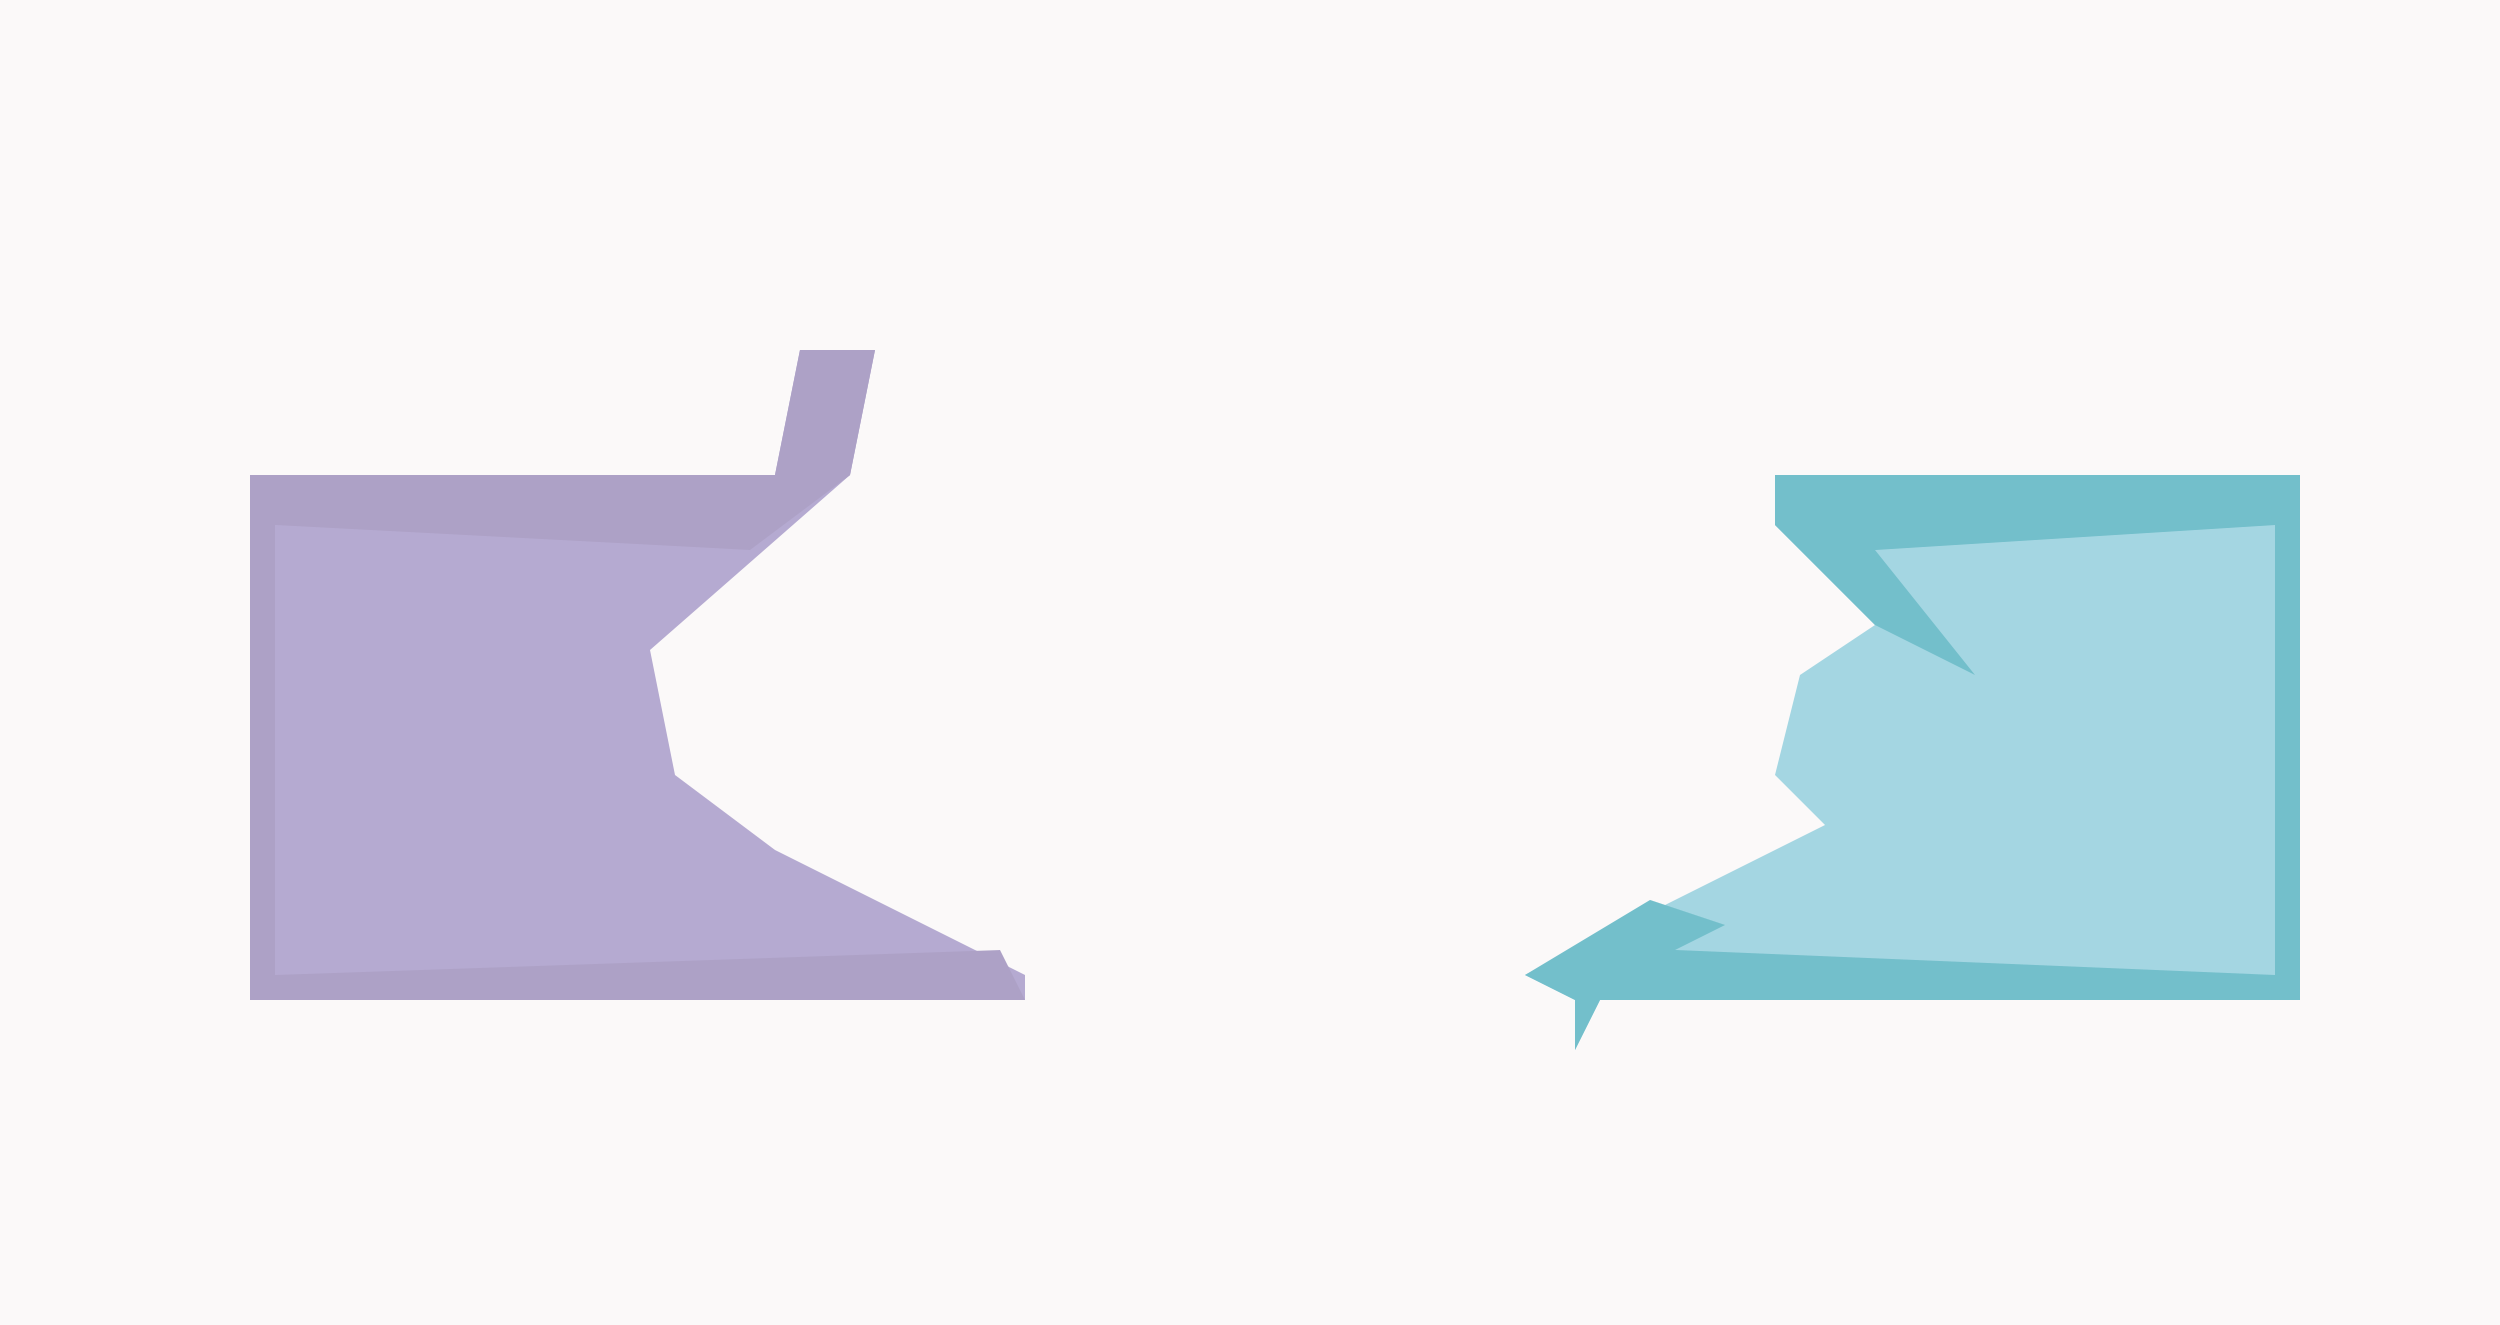
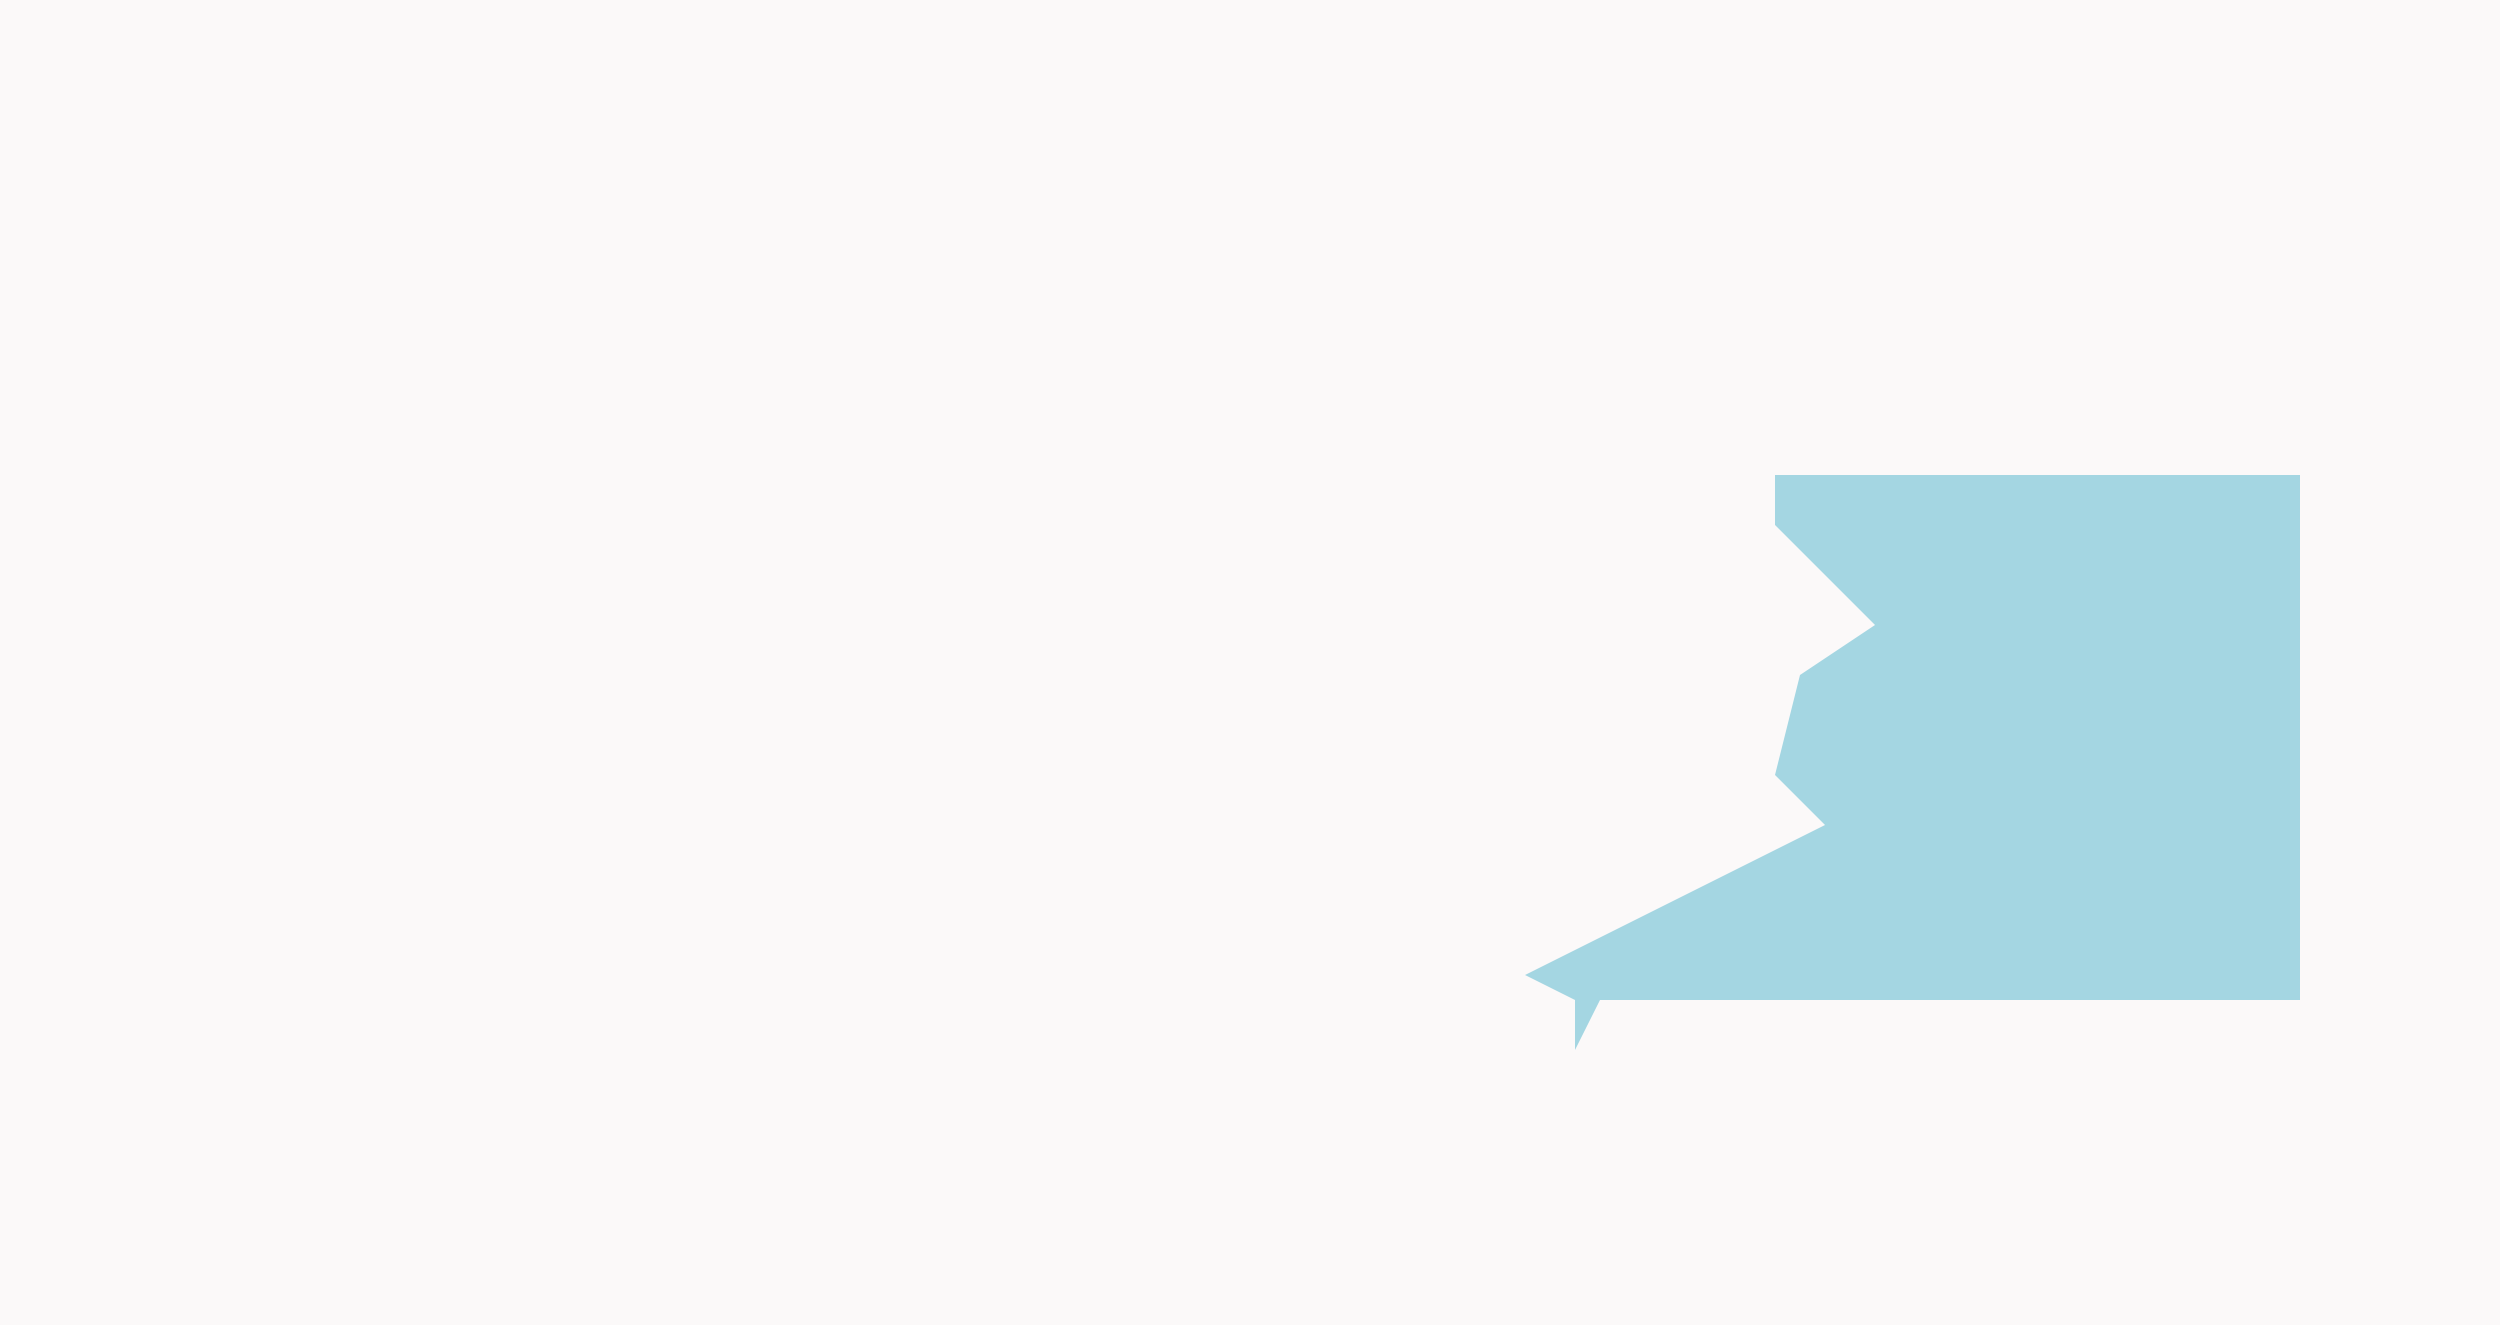
<svg xmlns="http://www.w3.org/2000/svg" version="1.1" width="100" height="53">
  <path d="M0,0 L100,0 L100,53 L0,53 Z " fill="#FBF9F9" transform="translate(0,0)" />
  <path d="M0,0 L21,0 L21,21 L-7,21 L-8,23 L-8,21 L-10,20 L2,14 L0,12 L1,8 L4,6 L0,2 Z " fill="#A4D6E2" transform="translate(71,19)" />
-   <path d="M0,0 L3,0 L2,5 L-6,12 L-5,17 L-1,20 L9,25 L9,26 L-22,26 L-22,5 L-1,5 Z " fill="#B5AAD1" transform="translate(32,14)" />
-   <path d="M0,0 L21,0 L21,21 L-7,21 L-8,23 L-8,21 L-10,20 L-5,17 L-2,18 L-4,19 L20,20 L20,2 L4,3 L8,8 L4,6 L0,2 Z " fill="#73BFCB" transform="translate(71,19)" />
-   <path d="M0,0 L3,0 L2,5 L-2,8 L-21,7 L-21,25 L8,24 L9,26 L-22,26 L-22,5 L-1,5 Z " fill="#ADA1C6" transform="translate(32,14)" />
</svg>